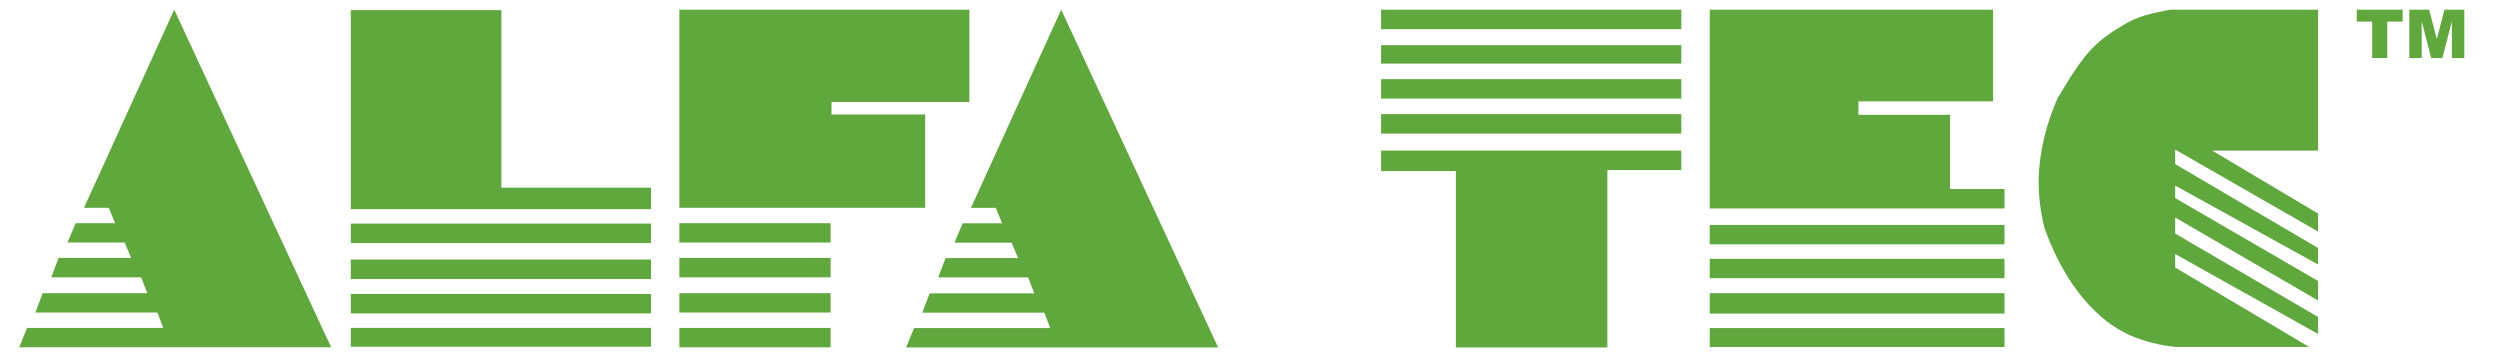
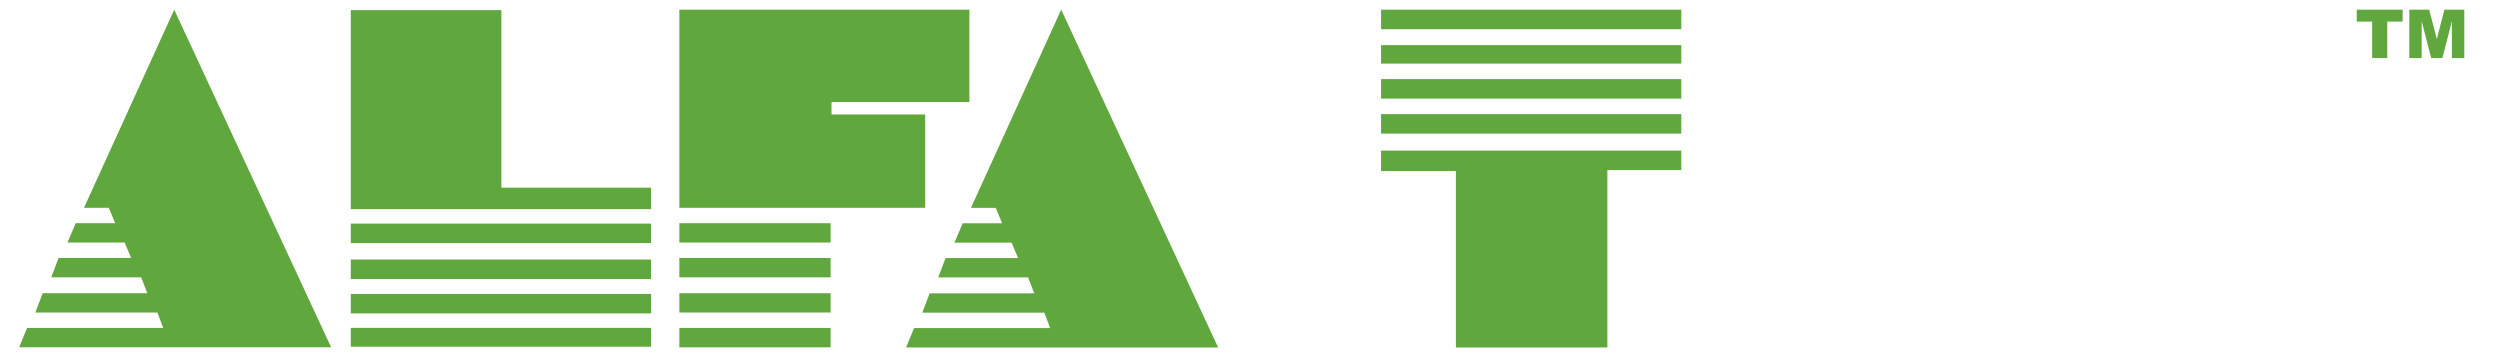
<svg xmlns="http://www.w3.org/2000/svg" width="700" zoomAndPan="magnify" viewBox="0 0 525 75" height="100" preserveAspectRatio="xMidYMid meet" version="1.2">
  <defs>
    <clipPath id="8b1ce023b7">
      <path d="M 4.02 2.031 L 69.543 2.031 L 69.543 73 L 4.02 73 Z M 4.02 2.031 " />
    </clipPath>
    <clipPath id="ef724ba38a">
      <path d="M 36.586 2.031 L 17.637 43.637 L 22.84 43.637 L 24.188 46.871 L 15.902 46.871 L 14.168 50.934 L 26.18 50.934 L 27.531 54.168 L 12.305 54.168 L 10.762 58.234 L 29.645 58.234 L 30.93 61.57 L 8.965 61.57 L 7.422 65.637 L 33.055 65.637 L 34.277 68.871 L 5.688 68.871 L 4.02 72.938 L 69.543 72.938 Z M 36.586 2.031 " />
    </clipPath>
    <clipPath id="23a533c86b">
      <path d="M 73.668 2.129 L 105.289 2.129 L 105.289 39.414 L 73.668 39.414 Z M 73.668 39.414 L 136.719 39.414 L 136.719 43.922 L 73.668 43.922 Z M 73.668 46.957 L 136.719 46.957 L 136.719 51.043 L 73.668 51.043 Z M 73.668 54.5 L 136.719 54.5 L 136.719 58.586 L 73.668 58.586 Z M 73.668 61.727 L 136.719 61.727 L 136.719 65.812 L 73.668 65.812 Z M 73.668 68.852 L 136.719 68.852 L 136.719 72.938 L 73.668 72.938 Z M 73.668 68.852 " />
    </clipPath>
    <clipPath id="eccef90676">
      <path d="M 142.664 2.031 L 203.57 2.031 L 203.57 21.426 L 142.664 21.426 Z M 142.664 21.426 L 174.617 21.426 L 174.617 24.031 L 142.664 24.031 Z M 142.664 24.031 L 194.293 24.031 L 194.293 43.637 L 142.664 43.637 Z M 142.664 46.871 L 174.43 46.871 L 174.43 50.934 L 142.664 50.934 Z M 142.664 54.168 L 174.43 54.168 L 174.43 58.234 L 142.664 58.234 Z M 142.664 61.57 L 174.43 61.57 L 174.43 65.637 L 142.664 65.637 Z M 142.664 68.871 L 174.43 68.871 L 174.43 72.938 L 142.664 72.938 Z M 142.664 68.871 " />
    </clipPath>
    <clipPath id="9fb3b000f3">
      <path d="M 190.145 2 L 256 2 L 256 73 L 190.145 73 Z M 190.145 2 " />
    </clipPath>
    <clipPath id="07c2dafa63">
      <path d="M 222.852 2.031 L 203.898 43.652 L 209.102 43.652 L 210.449 46.887 L 202.164 46.887 L 200.43 50.957 L 212.441 50.957 L 213.793 54.188 L 198.57 54.188 L 197.027 58.258 L 215.91 58.258 L 217.195 61.598 L 195.223 61.598 L 193.68 65.664 L 219.312 65.664 L 220.535 68.898 L 191.949 68.898 L 190.281 72.969 L 255.809 72.969 Z M 222.852 2.031 " />
    </clipPath>
    <clipPath id="a80c62288e">
      <path d="M 290.023 2.031 L 353.074 2.031 L 353.074 6.125 L 290.023 6.125 Z M 290.023 9.48 L 353.074 9.48 L 353.074 13.363 L 290.023 13.363 Z M 290.023 16.617 L 353.074 16.617 L 353.074 20.711 L 290.023 20.711 Z M 290.023 23.961 L 353.074 23.961 L 353.074 28.059 L 290.023 28.059 Z M 290.023 31.621 L 353.074 31.621 L 353.074 35.715 L 290.023 35.715 Z M 290.023 35.715 L 337.547 35.715 L 337.547 35.922 L 290.023 35.922 Z M 305.738 35.922 L 337.547 35.922 L 337.547 72.969 L 305.738 72.969 Z M 305.738 35.922 " />
    </clipPath>
    <clipPath id="08489ba582">
      <path d="M 359.047 2.031 L 418.555 2.031 L 418.555 21.281 L 359.047 21.281 Z M 359.047 21.281 L 390.273 21.281 L 390.273 24.109 L 359.047 24.109 Z M 359.047 24.109 L 409.496 24.109 L 409.496 39.695 L 359.047 39.695 Z M 359.047 39.695 L 420.945 39.695 L 420.945 43.777 L 359.047 43.777 Z M 359.047 47.23 L 420.945 47.23 L 420.945 51.312 L 359.047 51.312 Z M 359.047 54.344 L 420.945 54.344 L 420.945 58.426 L 359.047 58.426 Z M 359.047 61.562 L 420.945 61.562 L 420.945 65.852 L 359.047 65.852 Z M 359.047 68.887 L 420.945 68.887 L 420.945 72.969 L 359.047 72.969 Z M 359.047 68.887 " />
    </clipPath>
    <clipPath id="3efb14f367">
-       <path d="M 428 2.031 L 486.801 2.031 L 486.801 73 L 428 73 Z M 428 2.031 " />
-     </clipPath>
+       </clipPath>
    <clipPath id="5059fe4a50">
-       <path d="M 486.797 66.566 L 456.789 49.043 L 456.789 45.684 L 486.797 63.102 L 486.797 59.012 L 456.789 41.594 L 456.789 38.969 L 486.797 55.547 L 486.797 52.082 L 456.789 34.457 L 456.789 31.414 L 486.797 48.625 L 486.797 44.848 L 464.562 31.621 L 486.797 31.621 L 486.797 2.031 L 455.824 2.031 C 454.141 2.309 452.402 2.695 450.613 3.184 C 448.828 3.672 447.008 4.516 445.16 5.703 C 443.594 6.613 442.199 7.59 440.973 8.641 C 439.746 9.695 438.641 10.848 437.66 12.105 C 436.676 13.367 435.742 14.695 434.855 16.094 C 433.969 17.496 433.07 18.961 432.148 20.5 C 430.176 24.977 428.922 29.453 428.379 33.934 C 427.832 38.414 428.145 43.027 429.312 47.785 C 430.559 51.352 432.113 54.68 433.984 57.754 C 435.852 60.828 437.949 63.457 440.277 65.625 C 442.973 68.215 446.023 70.086 449.438 71.238 C 452.852 72.391 456.207 72.969 459.5 72.969 L 485.109 72.969 L 456.789 56.176 L 456.789 53.344 L 486.797 70.133 Z M 486.797 66.566 " />
-     </clipPath>
+       </clipPath>
    <clipPath id="2de4fd4ec7">
      <path d="M 494.918 2.031 L 517.52 2.031 L 517.52 12.238 L 494.918 12.238 Z M 494.918 2.031 " />
    </clipPath>
    <clipPath id="b86c72ff0d">
      <path d="M 505.957 12.199 L 508.551 12.199 L 508.551 4.441 L 510.551 12.195 L 512.902 12.195 L 514.902 4.441 L 514.902 12.199 L 517.5 12.199 L 517.5 2.031 L 513.328 2.031 L 511.734 8.215 L 510.125 2.031 L 505.957 2.031 Z M 494.918 4.539 L 498.152 4.539 L 498.152 12.199 L 501.324 12.199 L 501.324 4.539 L 504.555 4.539 L 504.555 2.031 L 494.918 2.031 Z M 494.918 4.539 " />
    </clipPath>
  </defs>
  <g id="99021b9c92">
    <g clip-rule="nonzero" clip-path="url(#8b1ce023b7)">
      <g clip-rule="nonzero" clip-path="url(#ef724ba38a)">
        <path style=" stroke:none;fill-rule:nonzero;fill:#60a73d;fill-opacity:1;" d="M 4.02 2.031 L 69.543 2.031 L 69.543 72.93 L 4.02 72.93 Z M 4.02 2.031 " />
      </g>
    </g>
    <g clip-rule="nonzero" clip-path="url(#23a533c86b)">
      <path style=" stroke:none;fill-rule:nonzero;fill:#60a73d;fill-opacity:1;" d="M 73.668 2.129 L 136.719 2.129 L 136.719 72.816 L 73.668 72.816 Z M 73.668 2.129 " />
    </g>
    <g clip-rule="nonzero" clip-path="url(#eccef90676)">
      <path style=" stroke:none;fill-rule:nonzero;fill:#60a73d;fill-opacity:1;" d="M 140.633 0 L 257.82 0 L 257.82 75 L 140.633 75 Z M 140.633 0 " />
    </g>
    <g clip-rule="nonzero" clip-path="url(#9fb3b000f3)">
      <g clip-rule="nonzero" clip-path="url(#07c2dafa63)">
        <path style=" stroke:none;fill-rule:nonzero;fill:#60a73d;fill-opacity:1;" d="M 140.633 0 L 257.82 0 L 257.82 75 L 140.633 75 Z M 140.633 0 " />
      </g>
    </g>
    <g clip-rule="nonzero" clip-path="url(#a80c62288e)">
-       <path style=" stroke:none;fill-rule:nonzero;fill:#60a73d;fill-opacity:1;" d="M 290.023 2.031 L 353.074 2.031 L 353.074 72.961 L 290.023 72.961 Z M 290.023 2.031 " />
+       <path style=" stroke:none;fill-rule:nonzero;fill:#60a73d;fill-opacity:1;" d="M 290.023 2.031 L 353.074 2.031 L 353.074 72.961 L 290.023 72.961 M 290.023 2.031 " />
    </g>
    <g clip-rule="nonzero" clip-path="url(#08489ba582)">
-       <path style=" stroke:none;fill-rule:nonzero;fill:#60a73d;fill-opacity:1;" d="M 359.047 2.031 L 420.941 2.031 L 420.941 72.871 L 359.047 72.871 Z M 359.047 2.031 " />
-     </g>
+       </g>
    <g clip-rule="nonzero" clip-path="url(#3efb14f367)">
      <g clip-rule="nonzero" clip-path="url(#5059fe4a50)">
        <path style=" stroke:none;fill-rule:nonzero;fill:#60a73d;fill-opacity:1;" d="M 428.121 2.031 L 486.801 2.031 L 486.801 72.855 L 428.121 72.855 Z M 428.121 2.031 " />
      </g>
    </g>
    <g clip-rule="nonzero" clip-path="url(#2de4fd4ec7)">
      <g clip-rule="nonzero" clip-path="url(#b86c72ff0d)">
        <path style=" stroke:none;fill-rule:nonzero;fill:#60a73d;fill-opacity:1;" d="M 494.918 2.031 L 517.52 2.031 L 517.52 12.199 L 494.918 12.199 Z M 494.918 2.031 " />
      </g>
    </g>
  </g>
</svg>